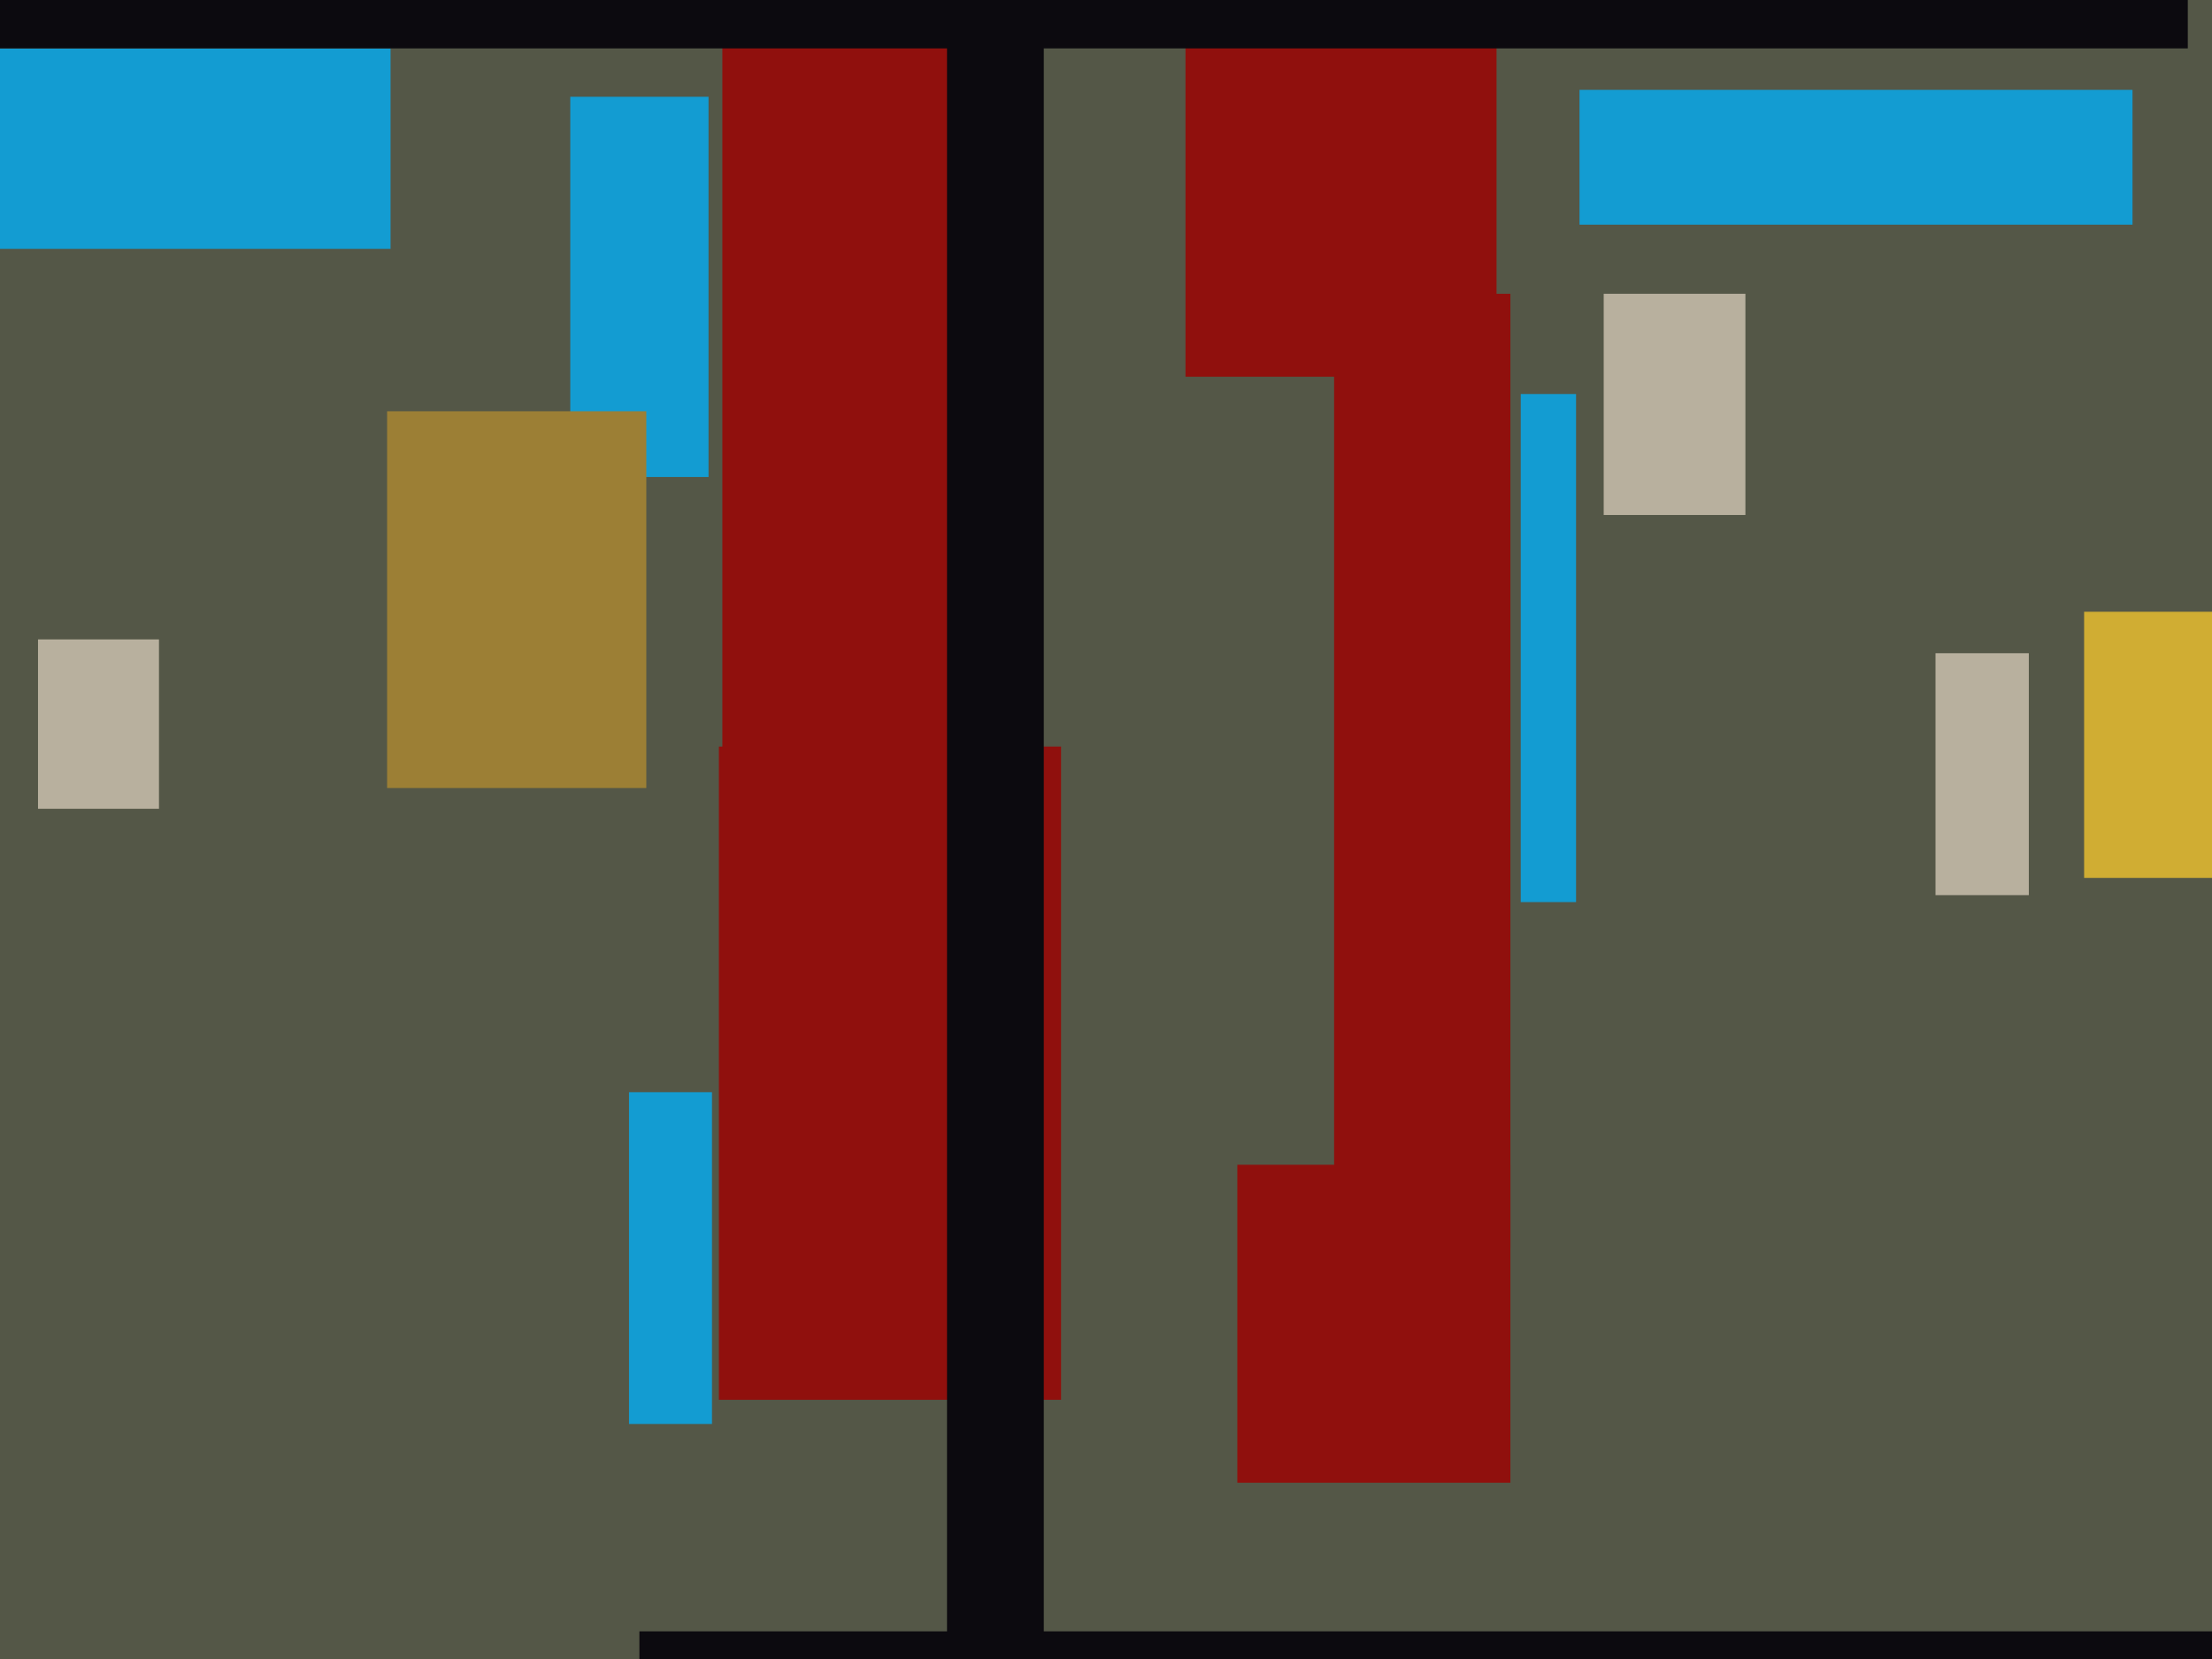
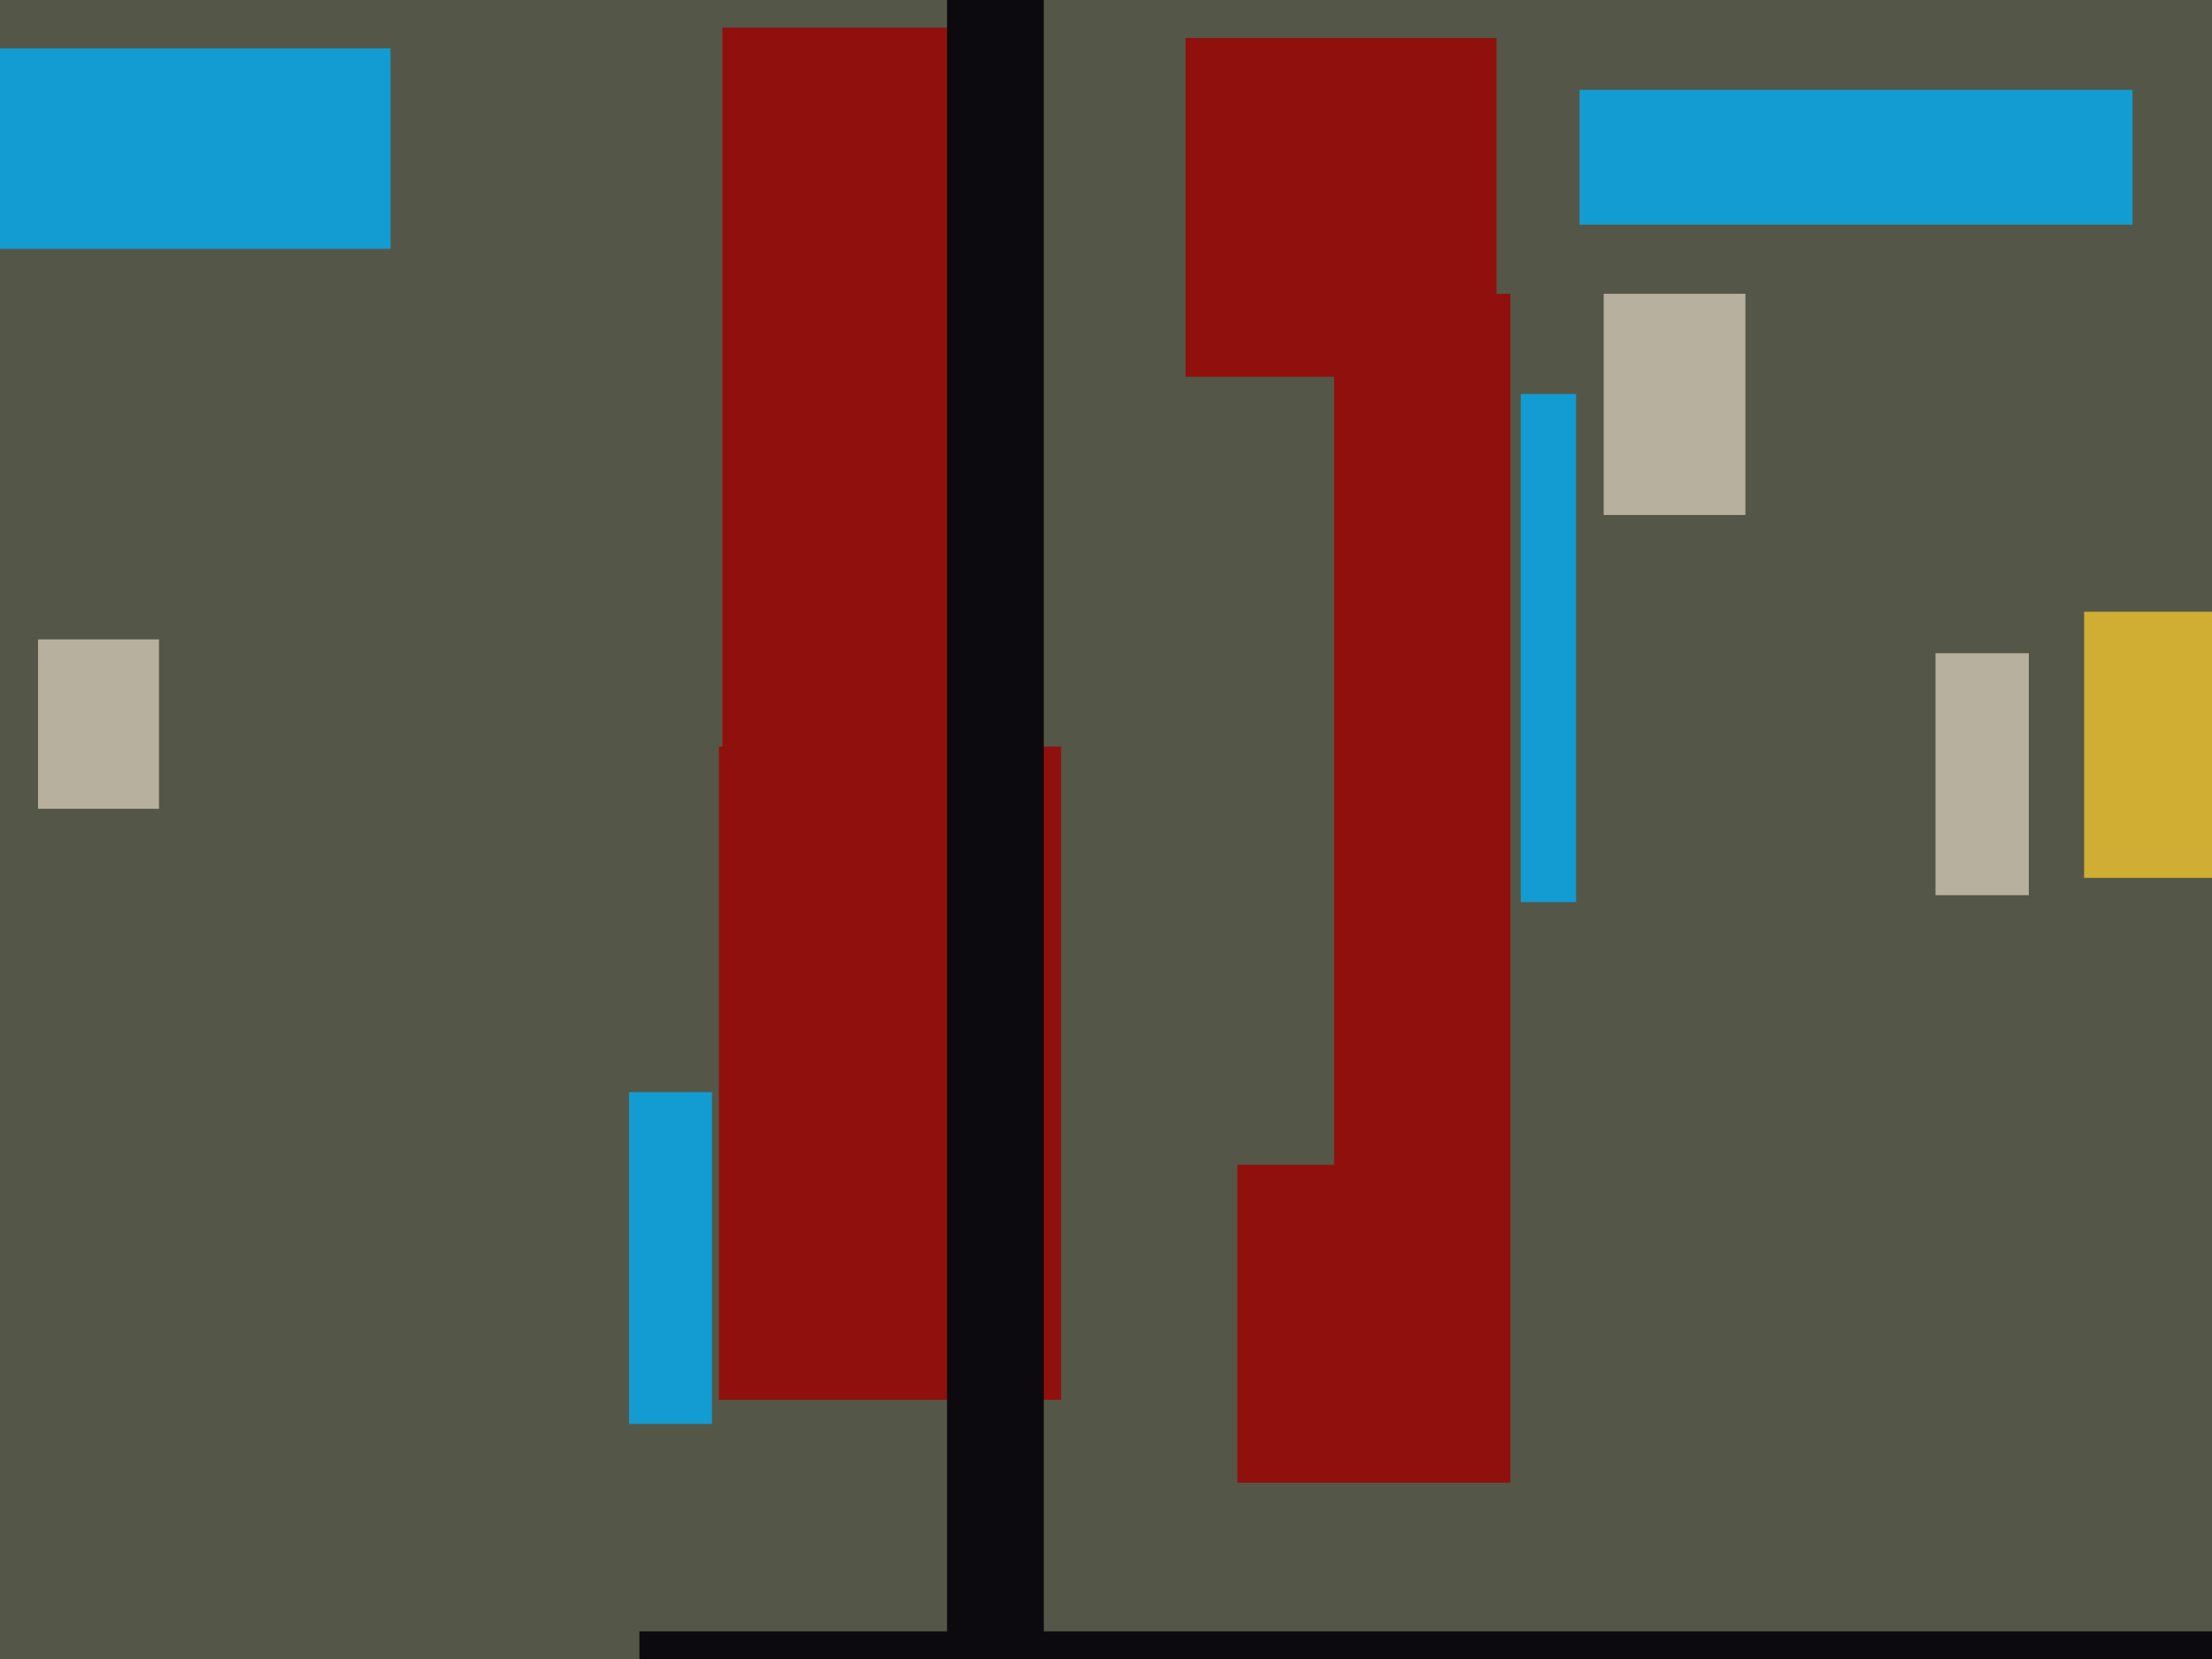
<svg xmlns="http://www.w3.org/2000/svg" width="640px" height="480px">
  <rect width="640" height="480" fill="rgb(84,87,71)" />
  <rect x="457" y="26" width="160" height="39" fill="rgb(19,156,210)" />
  <rect x="440" y="114" width="16" height="147" fill="rgb(19,156,210)" />
  <rect x="208" y="216" width="99" height="189" fill="rgb(144,16,13)" />
  <rect x="209" y="8" width="84" height="215" fill="rgb(144,16,13)" />
-   <rect x="165" y="28" width="40" height="110" fill="rgb(19,156,210)" />
  <rect x="560" y="189" width="27" height="70" fill="rgb(184,176,158)" />
  <rect x="182" y="316" width="24" height="96" fill="rgb(19,156,210)" />
  <rect x="603" y="177" width="76" height="77" fill="rgb(208,173,51)" />
  <rect x="358" y="337" width="79" height="92" fill="rgb(144,16,13)" />
  <rect x="386" y="85" width="51" height="276" fill="rgb(144,16,13)" />
  <rect x="274" y="-33" width="28" height="567" fill="rgb(12,10,15)" />
-   <rect x="112" y="119" width="75" height="109" fill="rgb(156,127,53)" />
  <rect x="343" y="11" width="90" height="98" fill="rgb(144,16,13)" />
  <rect x="185" y="472" width="461" height="13" fill="rgb(12,10,15)" />
  <rect x="-29" y="14" width="142" height="58" fill="rgb(19,156,210)" />
  <rect x="11" y="185" width="35" height="49" fill="rgb(184,176,158)" />
  <rect x="464" y="85" width="41" height="64" fill="rgb(184,176,158)" />
-   <rect x="-1" y="-121" width="634" height="135" fill="rgb(12,10,15)" />
</svg>